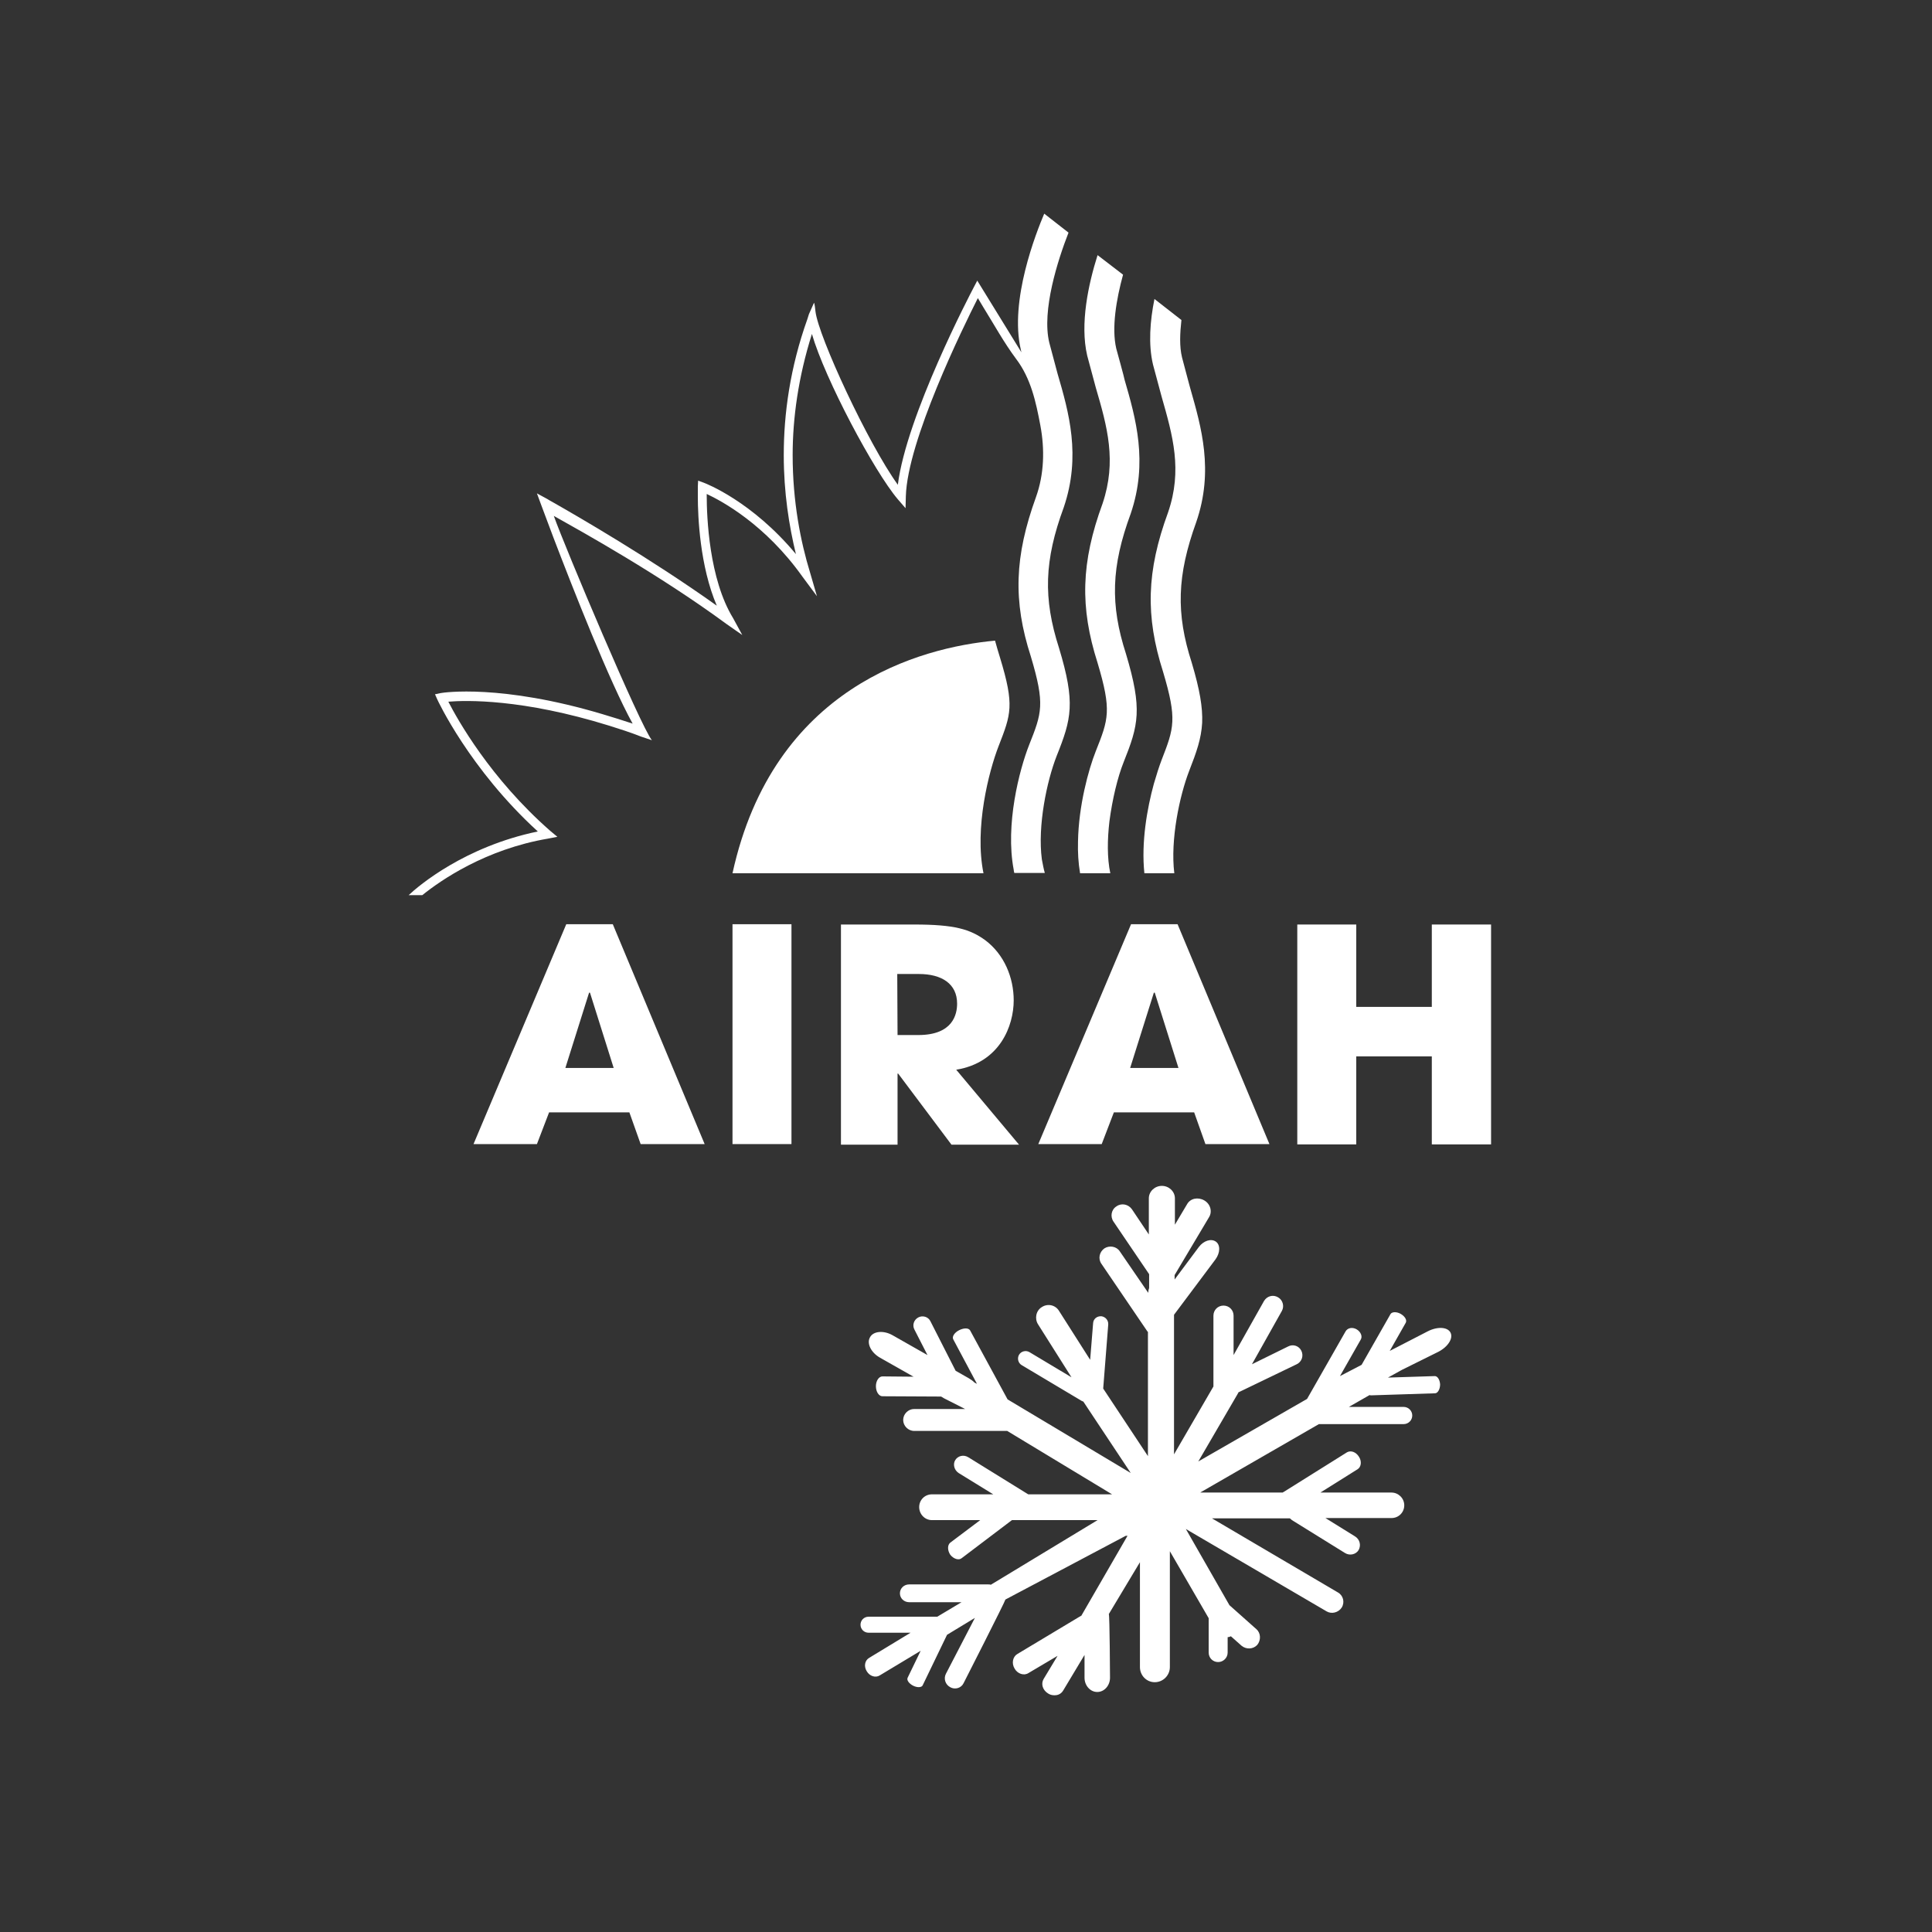
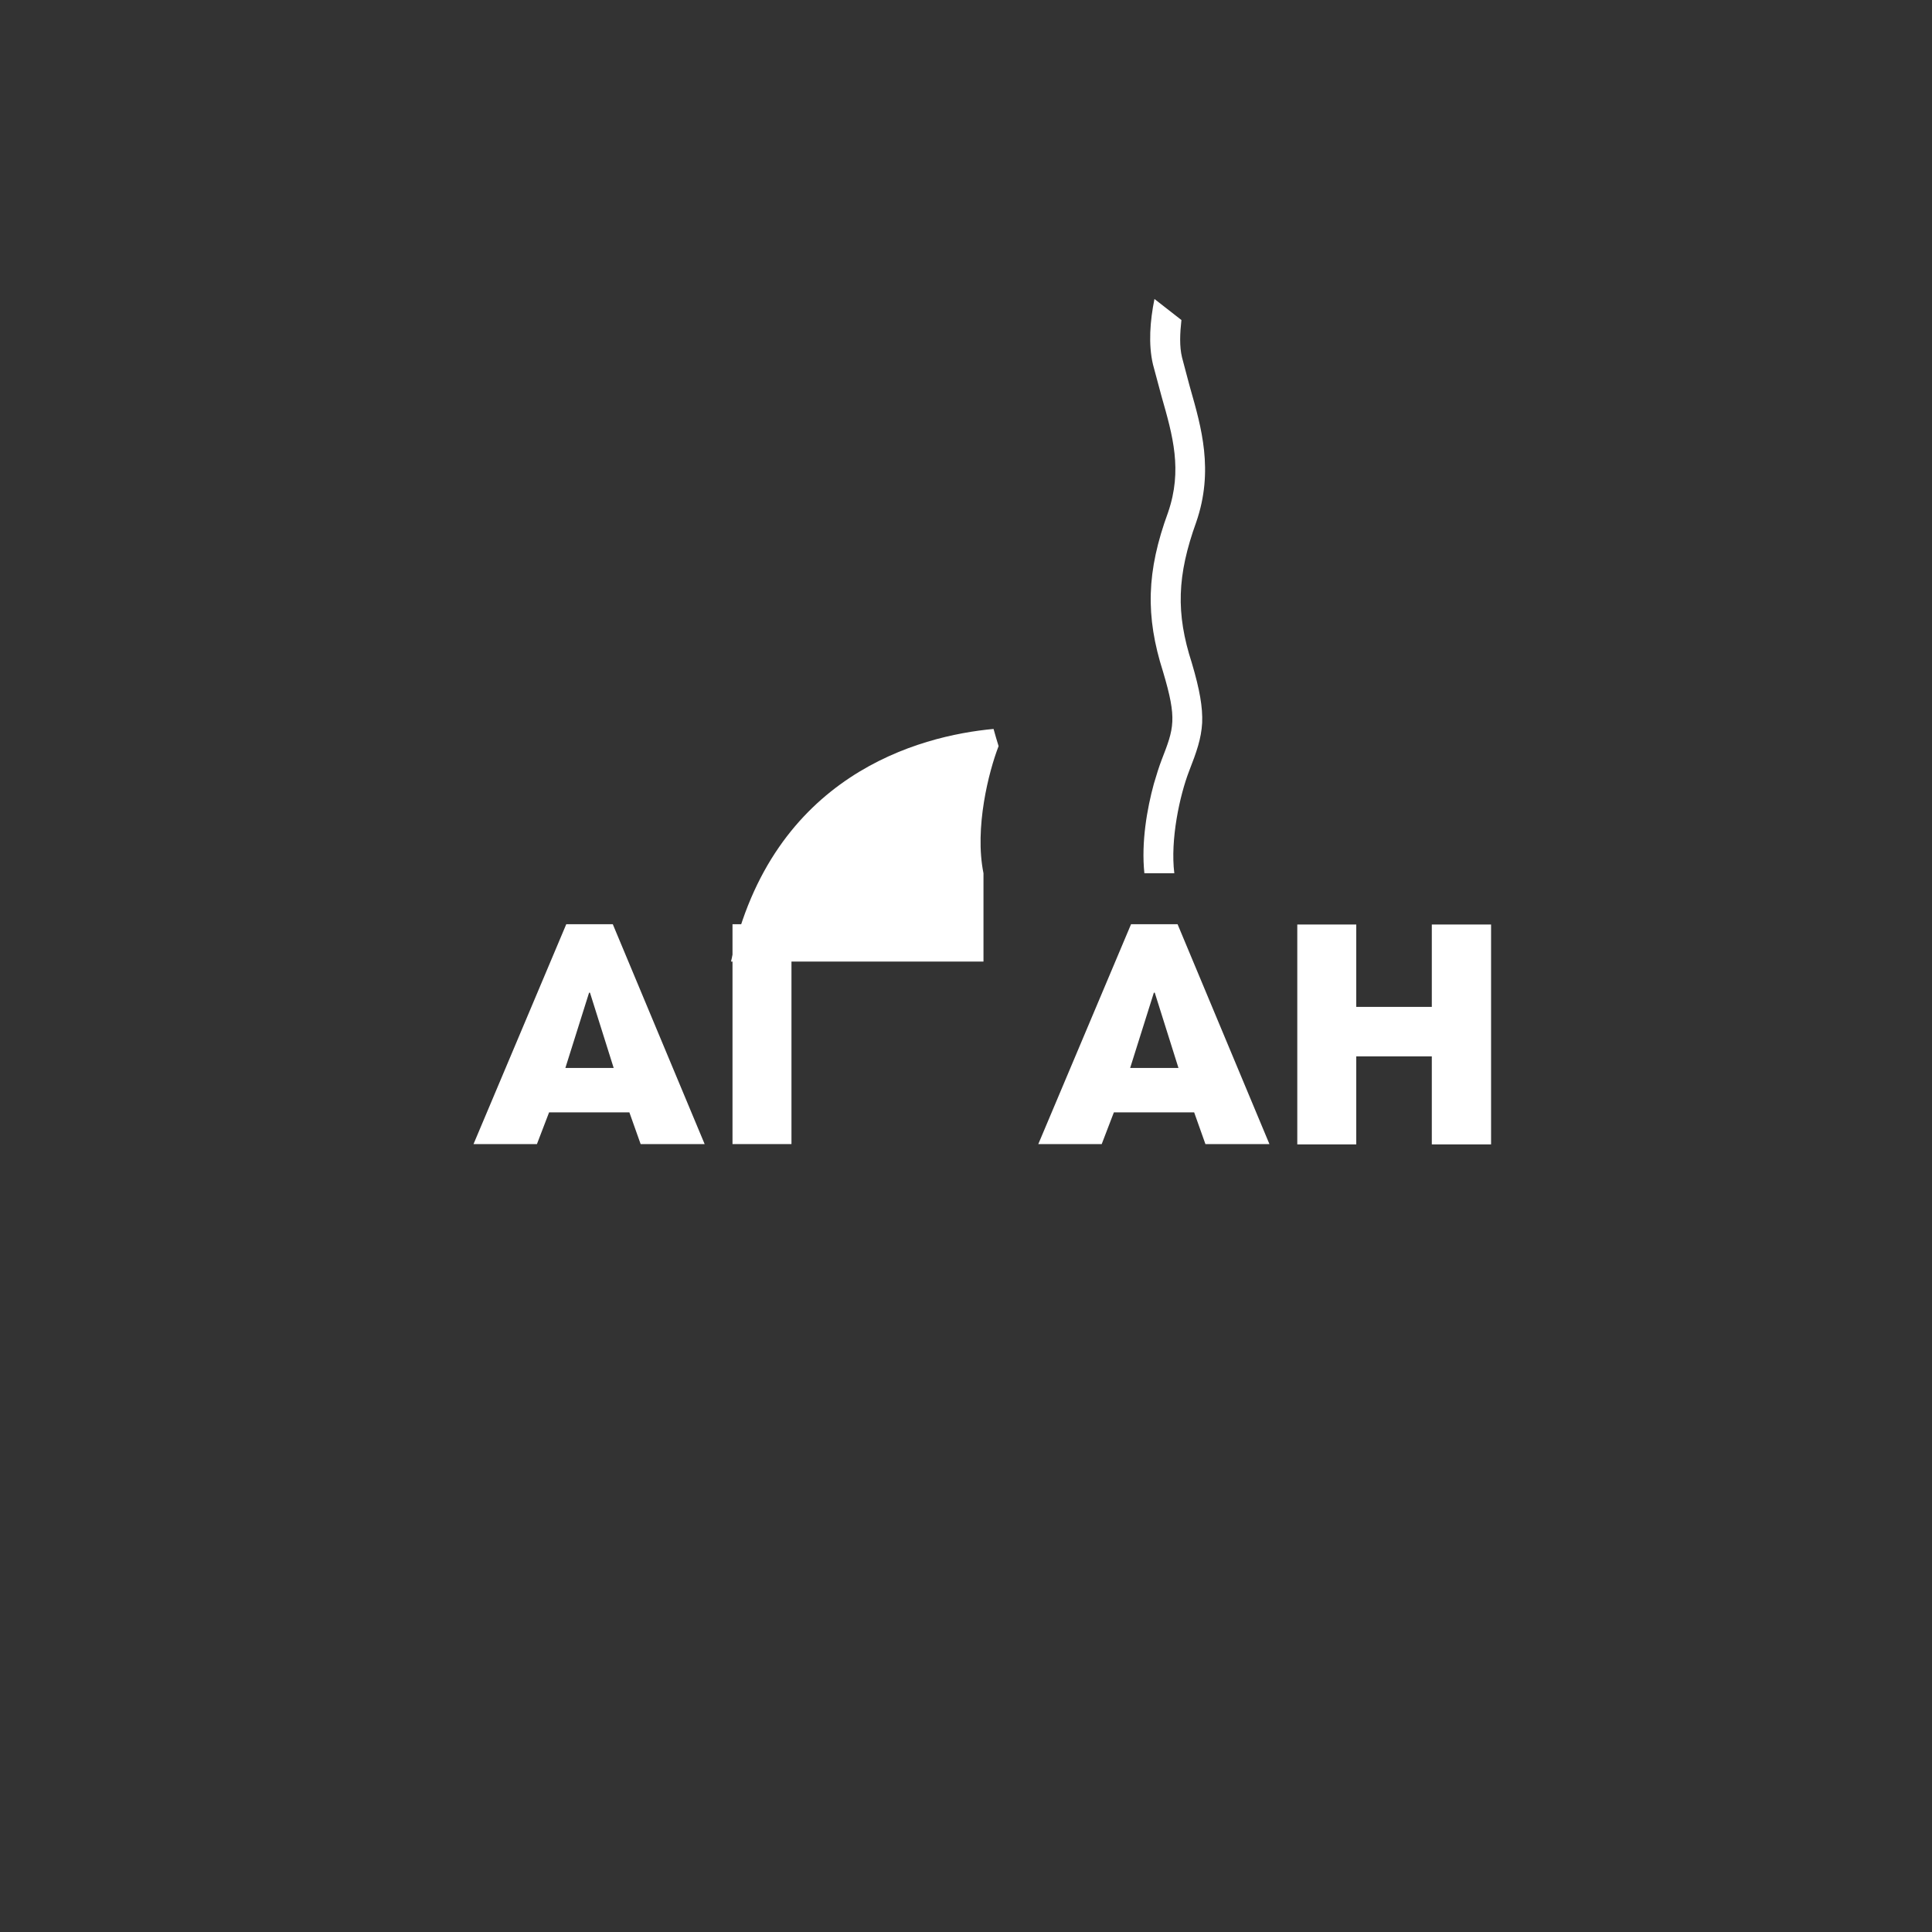
<svg xmlns="http://www.w3.org/2000/svg" version="1.1" id="layer" x="0px" y="0px" viewBox="0 0 652 652" style="enable-background:new 0 0 652 652;" xml:space="preserve">
  <rect x="0" y="0" width="652" height="652" fill="#333333" stroke="none" />
  <style type="text/css">
	.st0{fill:#FFFFFF;}
</style>
-   <path class="st0" d="M331.9,294.7c-3.1-15.3,1.8-34.4,5.1-42.9c4.2-10.8,5.4-13.7,0.5-29.8c-0.6-2-1.2-3.9-1.7-5.8  c-25.1,2.3-74.8,15.5-88.6,78.5H278H331.9z" />
-   <path class="st0" d="M485.4,456.2c3.3-1.7,5.1-4.6,4.1-6.5s-4.4-2.1-7.7-0.4l-12.8,6.6l5.4-9.5c0.5-0.9-0.3-2.2-1.7-3  c-1.4-0.8-2.9-0.7-3.4,0l-9.8,17.2l-7.3,3.8l7-12.3c0.7-1.1,0-2.7-1.4-3.5s-3-0.5-3.7,0.7l-13,22.8l-36.7,21.1l13.4-23  c0.1-0.1,0.1-0.2,0.1-0.3l19.7-9.5c1.7-0.8,2.4-2.8,1.6-4.5s-2.8-2.4-4.5-1.5l-12.2,6l10.1-18c0.9-1.6,0.3-3.7-1.3-4.6  c-1.7-1-3.7-0.4-4.7,1.2l-10.3,18.3V444c0-1.9-1.5-3.4-3.4-3.4s-3.4,1.5-3.4,3.4v23.9l-13.3,22.9v-47.1l14-18.7  c1.6-2.2,1.7-4.9,0.1-6s-4.1-0.3-5.7,1.8l-8.2,11v-1.5l11.6-19.5c1.2-1.9,0.5-4.5-1.6-5.7s-4.7-0.7-5.8,1.3l-4.1,6.9v-8.9  c0-2.3-2-4.2-4.4-4.2s-4.4,1.9-4.4,4.2v12.2l-5.7-8.5c-1.2-1.7-3.5-2.2-5.2-1c-1.8,1.1-2.2,3.5-1,5.2l12,17.7v4.7  c-0.2,0.5-0.3,1.1-0.3,1.6l-9.6-14c-1.1-1.7-3.5-2.1-5.2-1c-1.7,1.2-2.2,3.5-1,5.2L387,449c0.1,0.2,0.2,0.3,0.4,0.5v41.9l-15.1-22.8  L374,447c0.1-1.4-0.9-2.6-2.3-2.8c-1.5-0.1-2.7,0.9-2.8,2.3l-1,12.4l-10.5-16.5c-1.2-2-3.8-2.6-5.8-1.3c-2,1.2-2.5,3.9-1.3,5.8  l11.3,17.9l-14.2-8.5c-1.2-0.7-2.8-0.3-3.5,0.9c-0.7,1.2-0.3,2.8,0.9,3.5l20.3,12.1c0.2,0.1,0.3,0.1,0.5,0.2l16,24.1l-41.5-24.8  c0,0,0,0-0.1-0.1L327.4,449c-0.5-0.9-2.1-0.9-3.7-0.1s-2.5,2.2-2,3.1l8,15l-0.8-0.4c-0.6-0.6-1.3-1.1-2-1.5l-4.4-2.5l-8.5-16.7  c-0.7-1.5-2.6-2.1-4.1-1.3c-1.5,0.8-2.1,2.6-1.3,4.1l4.4,8.6l-11.8-6.7c-3-1.7-6.5-1.4-7.6,0.7c-1.2,2.1,0.4,5.2,3.4,6.9l11.3,6.4  l-10.5-0.1c-1.2,0-2.2,1.5-2.2,3.3c0,1.9,1,3.4,2.2,3.4l19.8,0.1c0.3,0.2,0.7,0.4,1,0.6l7.1,3.6h-17.2c-2,0-3.7,1.7-3.7,3.7  s1.7,3.7,3.7,3.7h31c0.1,0,0.3,0,0.4,0l35.4,21.4H347l-20.2-12.5c-1.6-1-3.5-0.5-4.4,0.9s-0.4,3.4,1.1,4.4l11.7,7.2h-20.7  c-2.4,0-4.3,1.9-4.3,4.3s1.9,4.4,4.3,4.4h16.3l-10.1,7.6c-1,0.8-1,2.6,0,4.1c1.1,1.4,2.9,2,3.9,1.1l16.9-12.8h28.9l-36,21.8  c-0.3-0.1-0.6-0.1-0.9-0.1h-26.7c-1.7,0-3.1,1.3-3.1,3s1.4,3,3.1,3h17.7l-8.2,4.9h-23.2c-1.5,0-2.7,1.2-2.7,2.7s1.2,2.7,2.7,2.7  h14.2l-14,8.5c-1.5,0.9-1.8,2.9-0.8,4.5c1,1.7,3,2.3,4.4,1.4l13.8-8.3l-4.4,9.1c-0.4,0.8,0.5,2,1.9,2.7s2.9,0.6,3.2-0.2l8.2-17  l9.4-5.7l-9.8,18.9c-0.8,1.6-0.2,3.6,1.5,4.5c1.6,0.9,3.7,0.3,4.5-1.4c0,0,14.1-27.7,14.1-28.2l40.6-21.5h0.6l-15.6,27h-0.1  l-21.5,12.9c-1.5,0.9-2,3.1-0.9,4.9c1,1.8,3.2,2.5,4.7,1.5l9.8-5.8l-4.7,7.8c-1,1.7-0.3,3.8,1.5,4.9c0.6,0.4,1.3,0.6,2,0.6h0.3  c1.2,0,2.2-0.6,2.8-1.6l7.2-12v7.7c0,2.6,1.9,4.8,4.3,4.8s4.3-2.2,4.3-4.8c0,0-0.1-20.9-0.4-21.5l10.5-17.5v35.4  c0,2.8,2.2,5.1,5,5.1s5.1-2.3,5.1-5.1v-39.1l13.1,22.6v11.6c0,1.8,1.4,3.2,3.2,3.2c1.7,0,3.2-1.4,3.2-3.2v-5.2  c0.3,0,0.7-0.1,1.1-0.3l3.6,3.2c1.6,1.3,3.9,1.2,5.3-0.3c1.3-1.6,1.2-4-0.3-5.3l-9.1-8.1L400.2,516l47.5,27.8c1.7,1,4,0.4,5.1-1.3  c1.1-1.8,0.5-4.1-1.3-5.1l-42.5-25h26.3c0.2,0.2,0.5,0.4,0.7,0.6l17.9,11.1c1.6,1,3.7,0.5,4.6-1c0.9-1.6,0.4-3.6-1.2-4.6l-10-6.2  h22.3c2.4,0,4.3-1.9,4.3-4.3s-2-4.3-4.3-4.3h-24l12.6-7.9c1.2-0.8,1.4-2.7,0.4-4.2c-1-1.6-2.7-2.2-4-1.5l-21.4,13.4  c-0.1,0-0.2,0.1-0.3,0.2H405c0.1,0,0.1,0,0.2-0.1l39.9-23h28.6c1.6,0,2.9-1.3,2.9-2.9s-1.3-2.9-2.9-2.9h-18.5l7-4  c0.1,0,0.2,0.1,0.4,0.1l21.7-0.7c0.9,0,1.7-1.4,1.7-3c-0.1-1.6-0.9-2.9-1.9-2.8l-15.7,0.5l4.7-2.6L485.4,456.2z" />
+   <path class="st0" d="M331.9,294.7c-3.1-15.3,1.8-34.4,5.1-42.9c-0.6-2-1.2-3.9-1.7-5.8  c-25.1,2.3-74.8,15.5-88.6,78.5H278H331.9z" />
  <path class="st0" d="M185.3,375.4l-4.1,10.7h-21.4l31.3-74.2h15.7l31,74.2h-21.6l-3.8-10.7L185.3,375.4L185.3,375.4z M190.8,360.4  h16.3l-8-25.4H199h-0.2L190.8,360.4z" />
  <rect x="247.2" y="311.9" class="st0" width="19.9" height="74.2" />
-   <path class="st0" d="M283.8,312h24.7c13.7,0,18.9,1.6,24,5.3c6.4,4.8,9.6,12.6,9.6,20.3c0,8.5-4.6,21-19.4,23.4l21.2,25.3h-22.8  l-18-24h-0.2v24h-19.1L283.8,312L283.8,312z M302.9,349.3h7c11.7,0,13.1-7,13.1-10.6c0-6.7-5.2-10-12.9-10h-7.3L302.9,349.3  L302.9,349.3z" />
  <path class="st0" d="M375.9,375.4l-4.1,10.7h-21.4l31.3-74.2h15.7l31,74.2h-21.6l-3.8-10.7L375.9,375.4L375.9,375.4z M381.4,360.4  h16.3l-8-25.4h-0.1h-0.2L381.4,360.4z" />
  <polygon class="st0" points="437.8,312 457.7,312 457.7,339.8 483.2,339.8 483.2,312 503.2,312 503.2,386.2 483.2,386.2   483.2,356.5 457.7,356.5 457.7,386.2 437.8,386.2 " />
-   <path class="st0" d="M344.5,118l0.2,0.9l-14.9-24.2l-1.2,2.3c-1,1.9-22.7,43.3-25.6,66.6c-10-13.8-26.8-50-27.8-58.5  c-0.3-3-0.5-2.9-0.5-2.9L273,106l-0.5,1.6c-5.9,16.5-8,32.1-8,46c0,12.7,1.8,23.9,4.1,33.4c-14.8-17.8-30.3-23.8-31.1-24.1l-1.9-0.7  l-0.1,2c0,0.2,0,1.4,0,3.3c0,6.9,0.7,23.6,6.4,36.9c-22.6-16.1-46.9-30.1-54.6-34.5c-1.6-0.9-2.5-1.4-2.6-1.5l-3.5-1.9l1.4,3.8  l4.2,11.2c6.5,17,18.9,48.6,26.7,62.7c-3.6-1.2-6.9-2.2-10.2-3.2c-34.2-10.2-53.6-7.3-54.6-7.1l-1.9,0.4l0.8,1.8  c0.1,0.2,10.8,23.4,33.9,44.5c-24.6,5.1-40.1,18.2-43.6,21.5h4.6c6.2-5,21.3-15.5,42.5-19.1l3.1-0.6l-2.4-2  c-20.3-17.8-31.3-37.6-34.4-43.6c6-0.5,25-1,54.3,8.1c3.5,1.1,7,2.2,10.8,3.7l3.6,1.2c-3.8-4.6-29.4-65.2-33.1-75.7  c9.6,5.4,35.6,19.8,58.3,36.5l5.3,3.7l-3.1-5.7c-8.1-13.2-8.9-34.1-8.9-41.4v-0.5c5.1,2.4,19.7,10.2,32.3,27.9l4.9,6.6l-2.3-7.9  c-3.2-10.4-5.9-24-5.9-39.7c0-12.5,1.9-26.3,6.5-40.9c4.4,15.2,21,46.4,29,55.8l2.6,3l0.1-4c0.5-18.7,19.3-57,24.3-66.9  c0.6,1,1.2,2,1.8,3c3.6,5.8,7,12,11.1,17.5c5,6.6,6.7,14.5,8.2,22.5s1.3,16.4-1.5,24.2c-7.2,19.9-7.8,35-1.7,53.8  c4.8,16.1,3.7,19-0.6,29.8c-3.3,8.4-8.1,26.9-5.2,42.1c0,0.2,0.1,0.8,0.2,1.1h10.3c-0.4-1.3-0.7-3.1-1-4.6  c-1.5-11.3,1.7-26.5,5-34.9c5-12.5,6.4-17.9,0.8-36.4c-5.4-16.8-5-29.6,1.6-47.5c5.9-17.4,1.7-32.1-2.1-45.1l-2.8-10.5  c-2.6-10.8,2.9-27.9,6.5-37.1l-8.2-6.4C349.7,78.5,340.6,101.4,344.5,118" />
-   <path class="st0" d="M366.9,120l2.9,10.8c3.9,13.3,7.1,24.8,2.3,39.1c-7.3,19.9-7.7,35-1.7,53.8c4.8,16.1,3.7,19-0.6,29.8  c-2.5,6.3-5.8,18.5-6,30.5c-0.1,3.6,0.1,7.2,0.7,10.7h10.2c-1.1-5.2-1-11.4-0.3-17.5c1-7.6,2.8-15,4.8-20c5-12.5,6.4-17.8,0.8-36.5  c-5.4-16.7-5-29.5,1.6-47.4c5.9-17.4,1.7-32.1-2.1-45.2c0.1,0-2.8-10.5-2.8-10.5c-1.6-6.9,0-16.5,2.3-24.9l-8.6-6.6  C367.3,95.9,364.4,109.3,366.9,120" />
  <path class="st0" d="M389.6,100.9c-1.5,7.4-2.1,15.3-0.5,22.1l2.9,10.8c3.8,13.3,7.1,24.8,2.2,39.1c-7.3,19.9-7.7,35-1.7,53.8  c4.8,16.1,3.7,19-0.5,29.8c-0.8,2.1-1.7,4.9-2.6,8c-2.3,8.4-4.3,19.8-3.2,30.2h10.1c-1.4-11.3,1.8-26.2,5-34.5  c2.5-6.4,4.1-10.9,4.4-16.3c0.2-5.2-0.8-11.1-3.5-20.2c-5.4-16.7-5-29.5,1.5-47.5c6-17.4,1.7-32.1-2-45.1c0,0.1-2.8-10.5-2.8-10.5  c-0.9-3.7-0.7-8.1-0.2-12.6L389.6,100.9z" />
</svg>